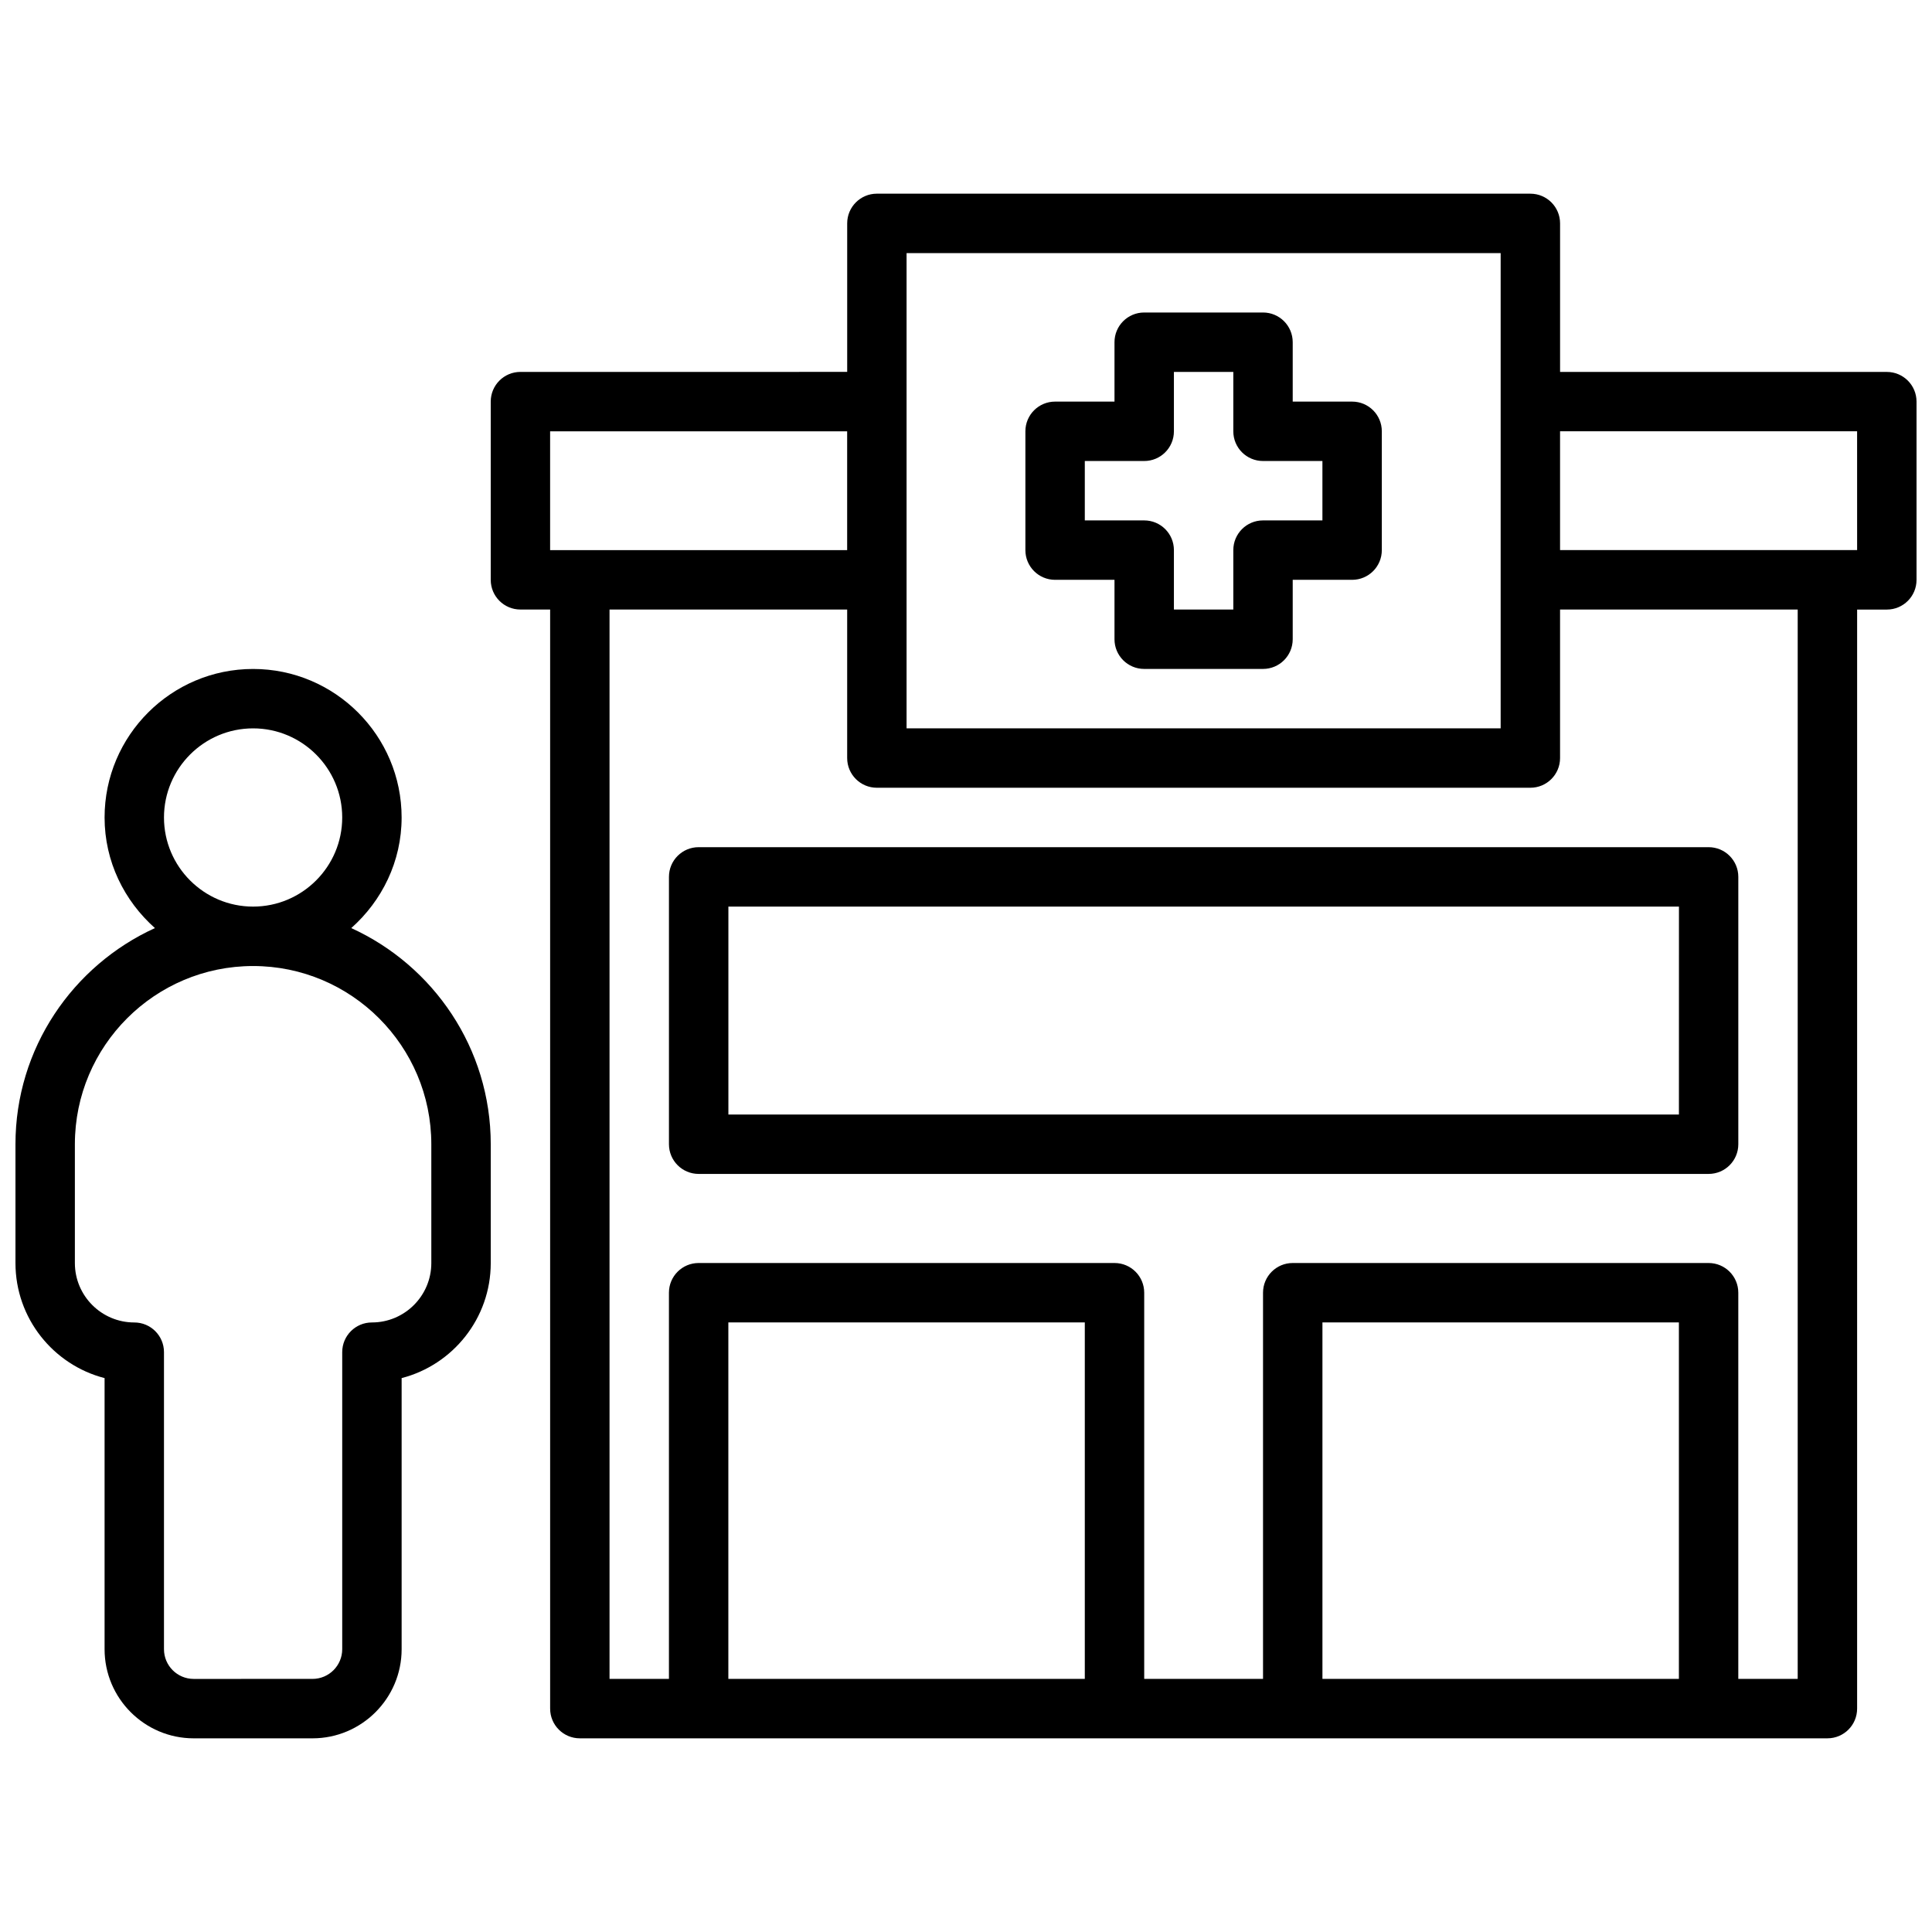
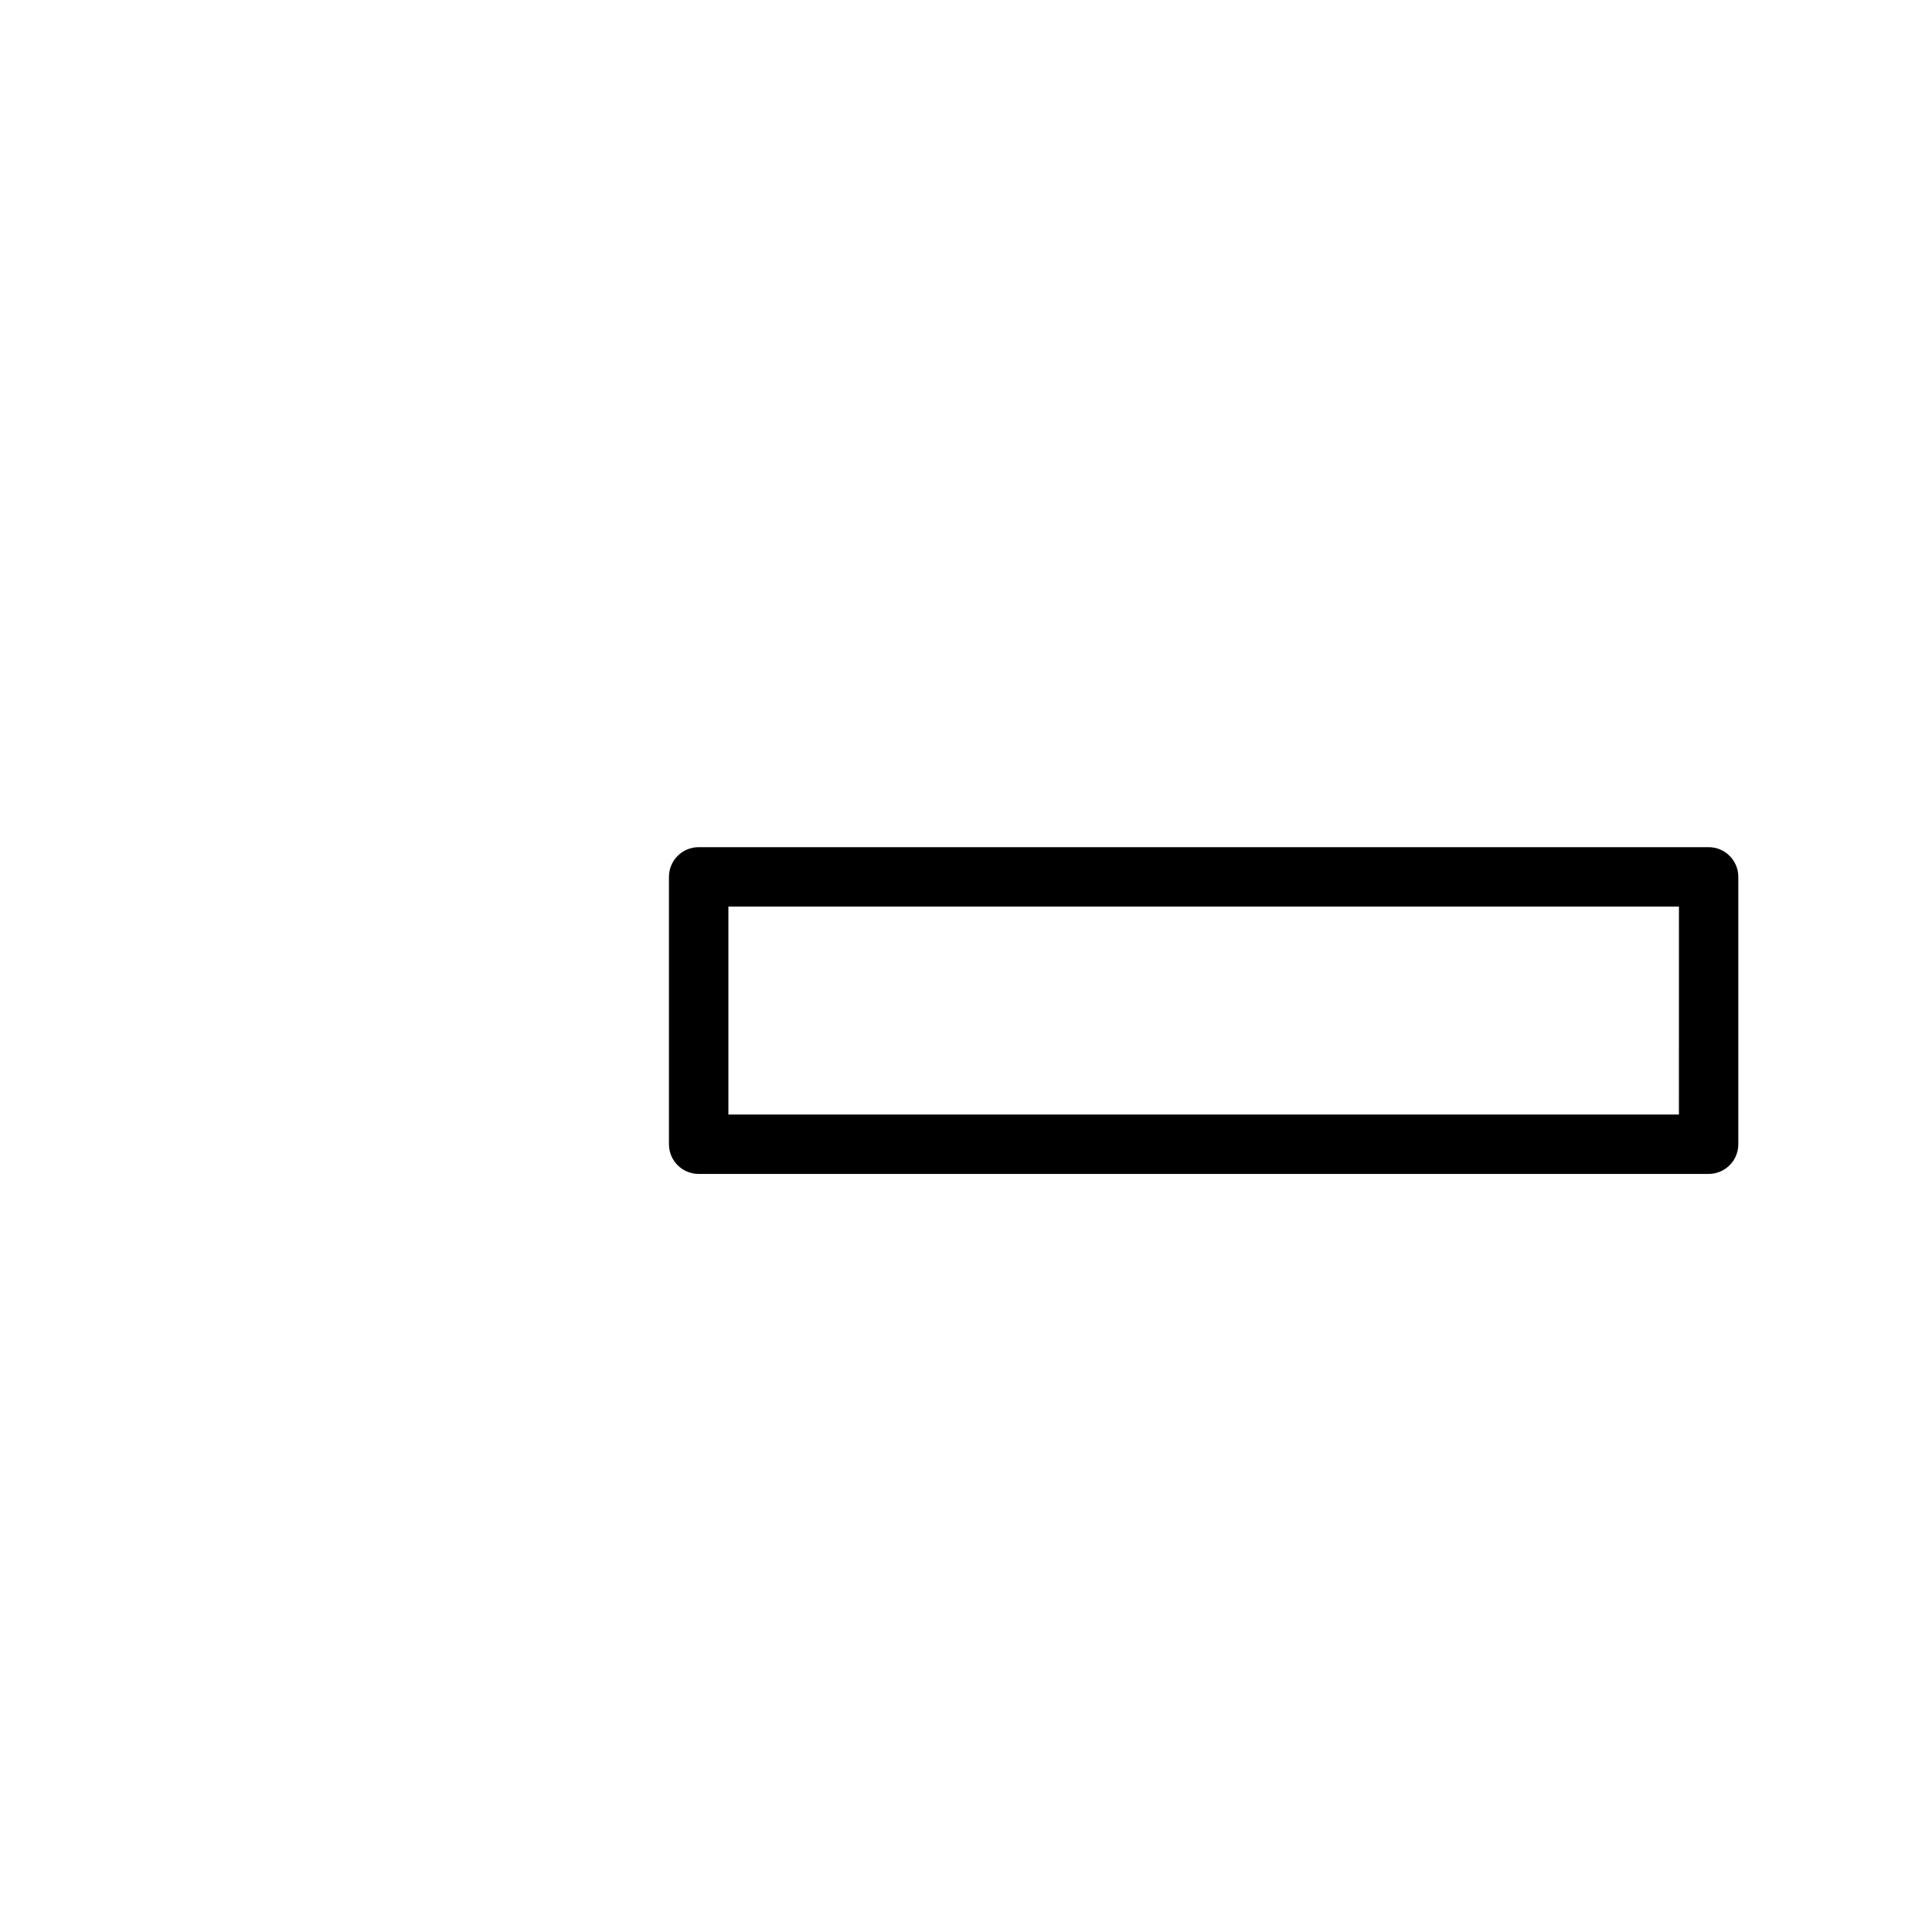
<svg xmlns="http://www.w3.org/2000/svg" width="800px" height="800px" version="1.1" viewBox="144 144 512 512">
  <defs>
    <clipPath id="b">
-       <path d="m148.09 321h126.91v284h-126.91z" />
-     </clipPath>
+       </clipPath>
    <clipPath id="a">
-       <path d="m274 195h377.9v410h-377.9z" />
-     </clipPath>
+       </clipPath>
  </defs>
  <g clip-path="url(#b)">
    <path d="m237.09 389.95c8.117-7.211 13.344-17.617 13.344-29.309 0-21.703-17.656-39.359-39.359-39.359-21.703 0-39.359 17.656-39.359 39.359 0 11.691 5.227 22.098 13.344 29.309-21.762 9.926-36.961 31.844-36.961 57.285v31.488c0 14.641 10.043 26.992 23.617 30.488v71.848c0 13.02 10.598 23.617 23.617 23.617h31.488c13.02 0 23.617-10.598 23.617-23.617v-71.848c13.57-3.496 23.617-15.848 23.617-30.488v-31.488c-0.004-25.441-15.207-47.359-36.965-57.285zm-49.633-29.309c0-13.02 10.598-23.617 23.617-23.617 13.02 0 23.617 10.598 23.617 23.617s-10.598 23.617-23.617 23.617c-13.02 0-23.617-10.594-23.617-23.617zm70.848 118.08c0 8.684-7.07 15.742-15.742 15.742-4.352 0-7.871 3.519-7.871 7.871v78.719c0 4.344-3.527 7.871-7.871 7.871l-31.492 0.004c-4.344 0-7.871-3.527-7.871-7.871v-78.719c0-4.352-3.519-7.871-7.871-7.871-8.684 0-15.742-7.062-15.742-15.742v-31.488c0-26.047 21.184-47.23 47.23-47.23 26.047 0 47.23 21.184 47.23 47.23z" />
  </g>
-   <path d="m423.61 297.66h15.742v15.742c0 4.352 3.519 7.871 7.871 7.871h31.488c4.352 0 7.871-3.519 7.871-7.871v-15.742h15.742c4.352 0 7.871-3.519 7.871-7.871v-31.488c0-4.352-3.519-7.871-7.871-7.871h-15.742v-15.742c0-4.352-3.519-7.871-7.871-7.871h-31.488c-4.352 0-7.871 3.519-7.871 7.871v15.742h-15.742c-4.352 0-7.871 3.519-7.871 7.871v31.488c0 4.352 3.519 7.871 7.871 7.871zm7.875-31.488h15.742c4.352 0 7.871-3.519 7.871-7.871v-15.742h15.742v15.742c0 4.352 3.519 7.871 7.871 7.871h15.742v15.742h-15.742c-4.352 0-7.871 3.519-7.871 7.871v15.742h-15.742v-15.742c0-4.352-3.519-7.871-7.871-7.871h-15.742z" />
  <path d="m329.15 368.51c-4.352 0-7.871 3.519-7.871 7.871v70.848c0 4.352 3.519 7.871 7.871 7.871h267.65c4.352 0 7.871-3.519 7.871-7.871v-70.848c0-4.352-3.519-7.871-7.871-7.871zm259.78 70.848h-251.9v-55.105h251.91z" />
  <g clip-path="url(#a)">
-     <path d="m644.03 242.56h-86.594v-39.359c0-4.352-3.519-7.871-7.871-7.871l-173.18-0.004c-4.352 0-7.871 3.519-7.871 7.871v39.359l-86.594 0.004c-4.352 0-7.871 3.519-7.871 7.871v47.23c0 4.352 3.519 7.871 7.871 7.871h7.871v291.27c0 4.352 3.519 7.871 7.871 7.871h330.62c4.352 0 7.871-3.519 7.871-7.871l0.004-291.26h7.871c4.352 0 7.871-3.519 7.871-7.871v-47.23c0-4.356-3.519-7.875-7.871-7.875zm-259.78-31.488h157.44v125.95h-157.44zm-94.465 47.23h78.719v31.488h-78.719zm47.234 330.62v-94.465h94.465v94.465zm157.44 0v-94.465h94.465v94.465zm125.95 0h-15.742v-102.34c0-4.352-3.519-7.871-7.871-7.871h-110.21c-4.352 0-7.871 3.519-7.871 7.871v102.34h-31.488v-102.34c0-4.352-3.519-7.871-7.871-7.871h-110.21c-4.352 0-7.871 3.519-7.871 7.871v102.34h-15.742v-283.39h62.977v39.359c0 4.352 3.519 7.871 7.871 7.871h173.18c4.352 0 7.871-3.519 7.871-7.871v-39.359h62.977zm15.746-299.14h-78.723v-31.488h78.719z" />
-   </g>
+     </g>
</svg>